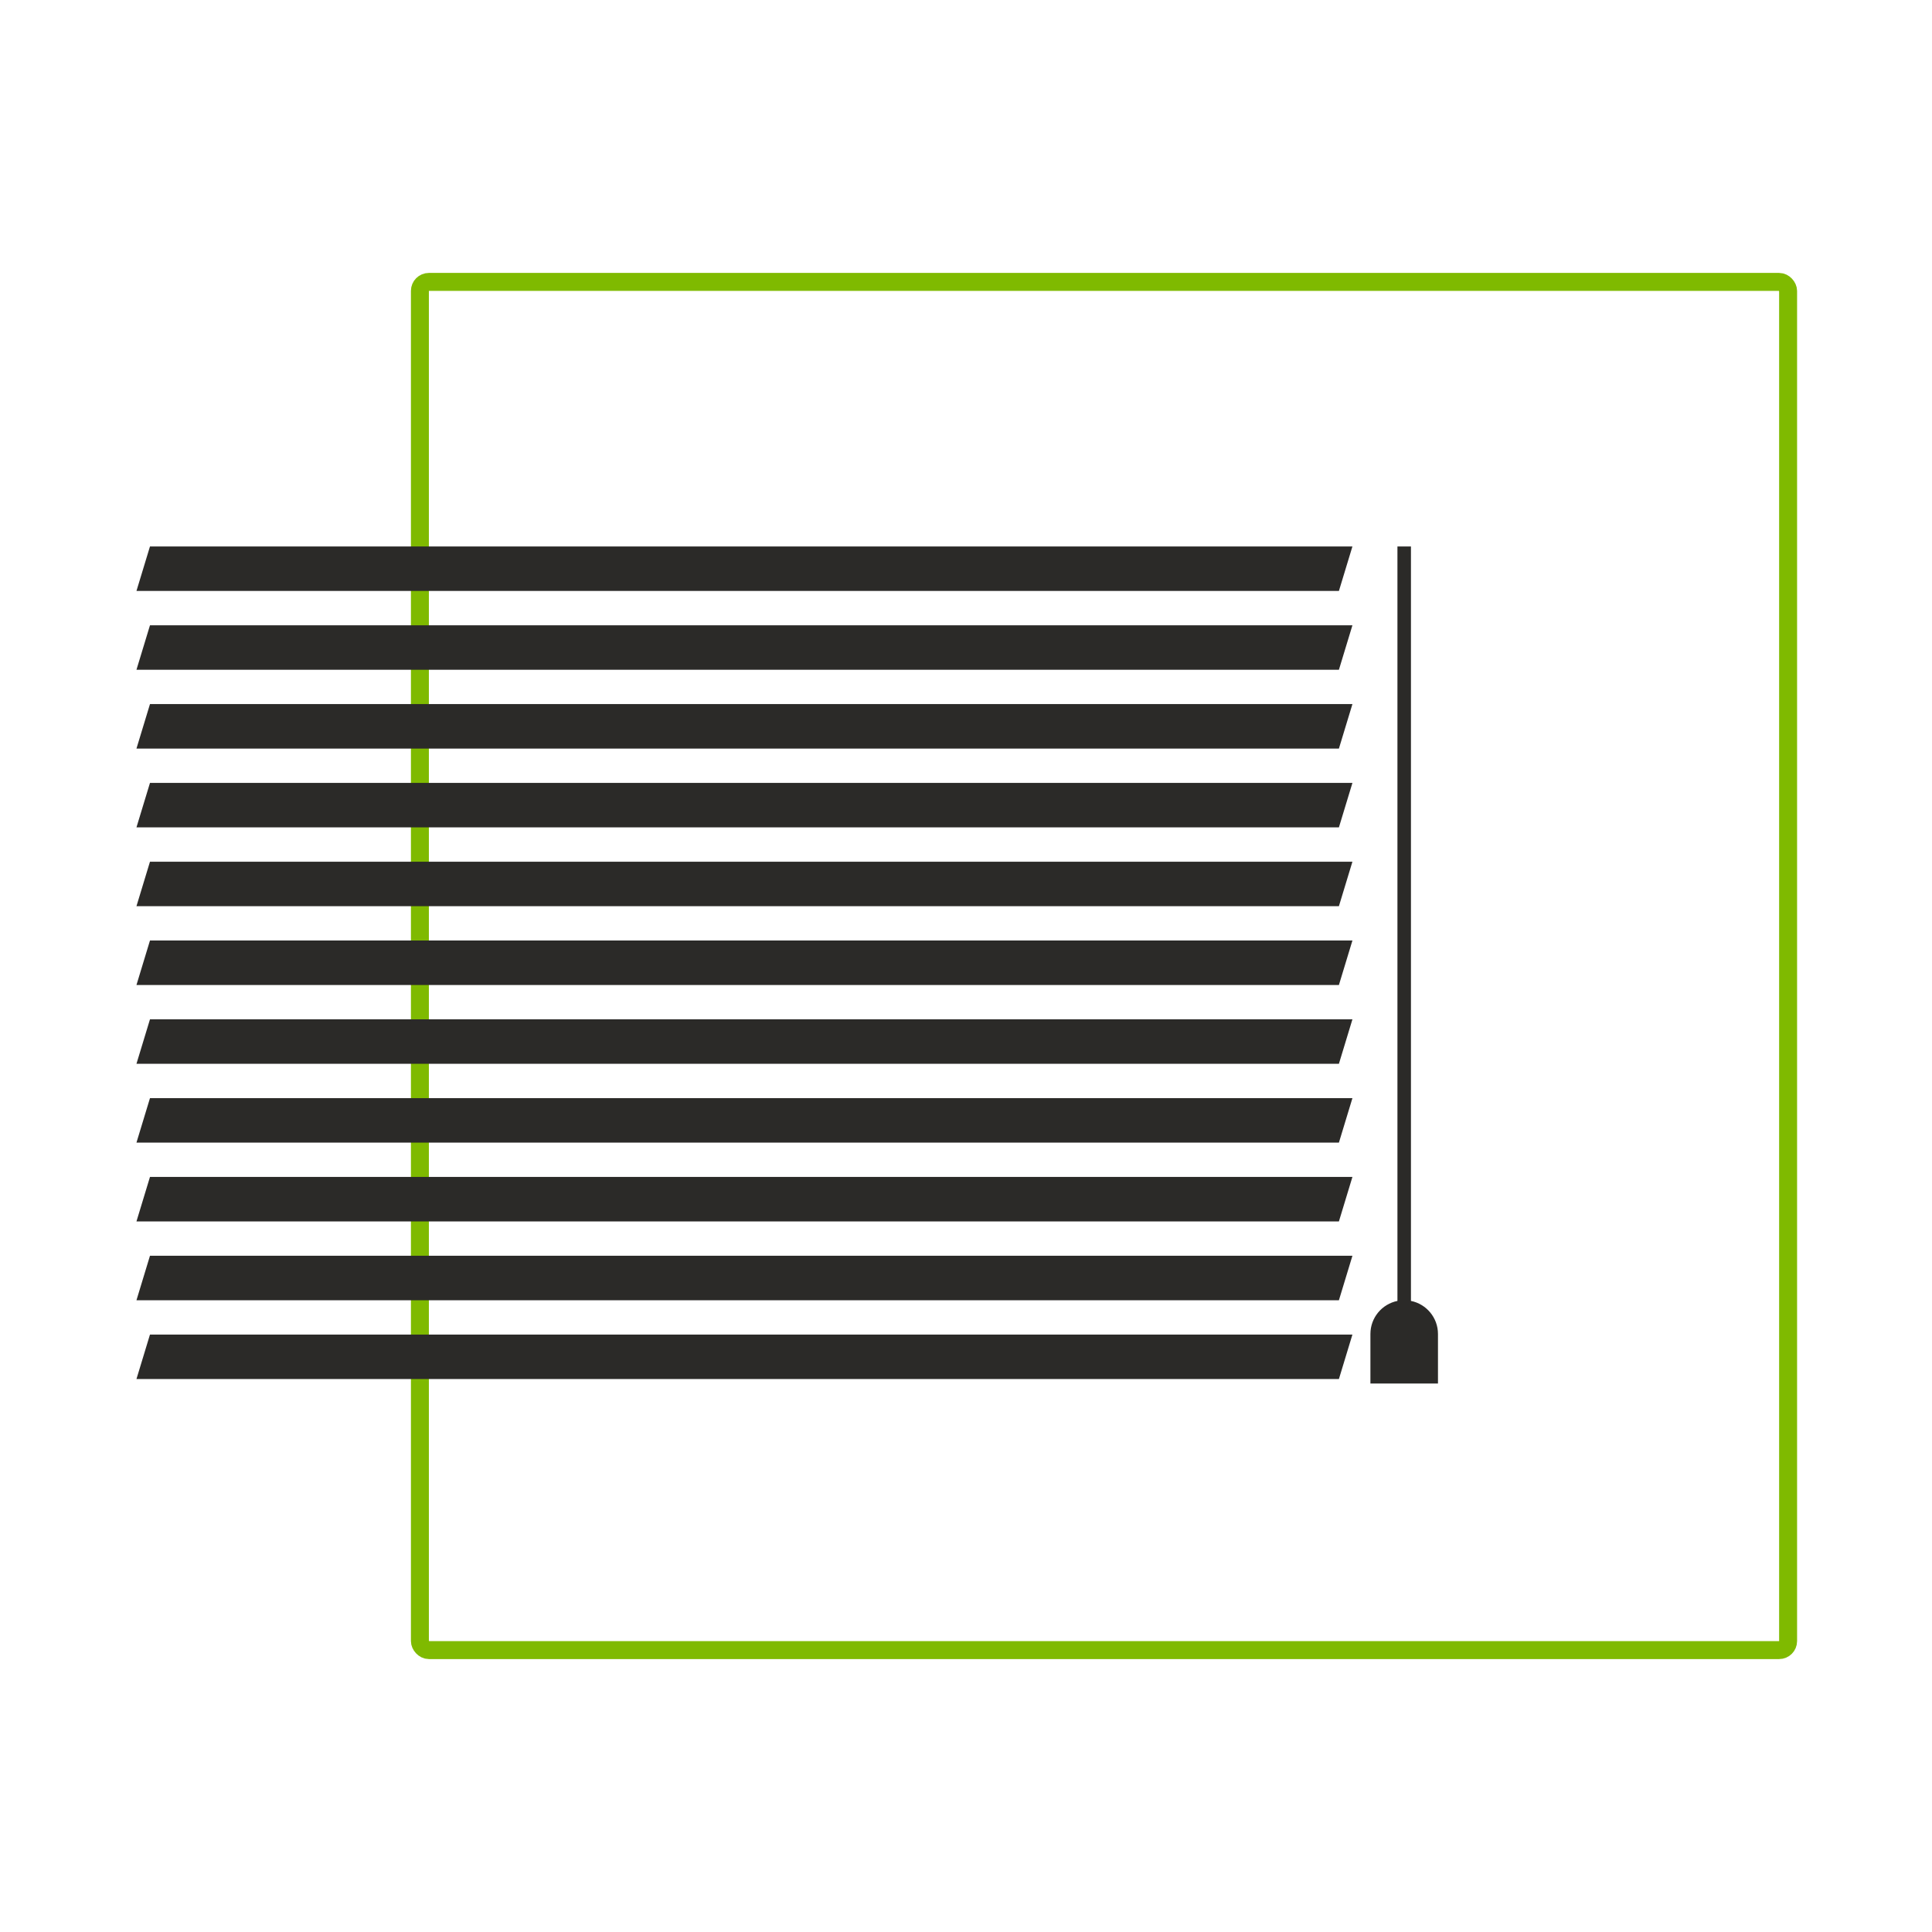
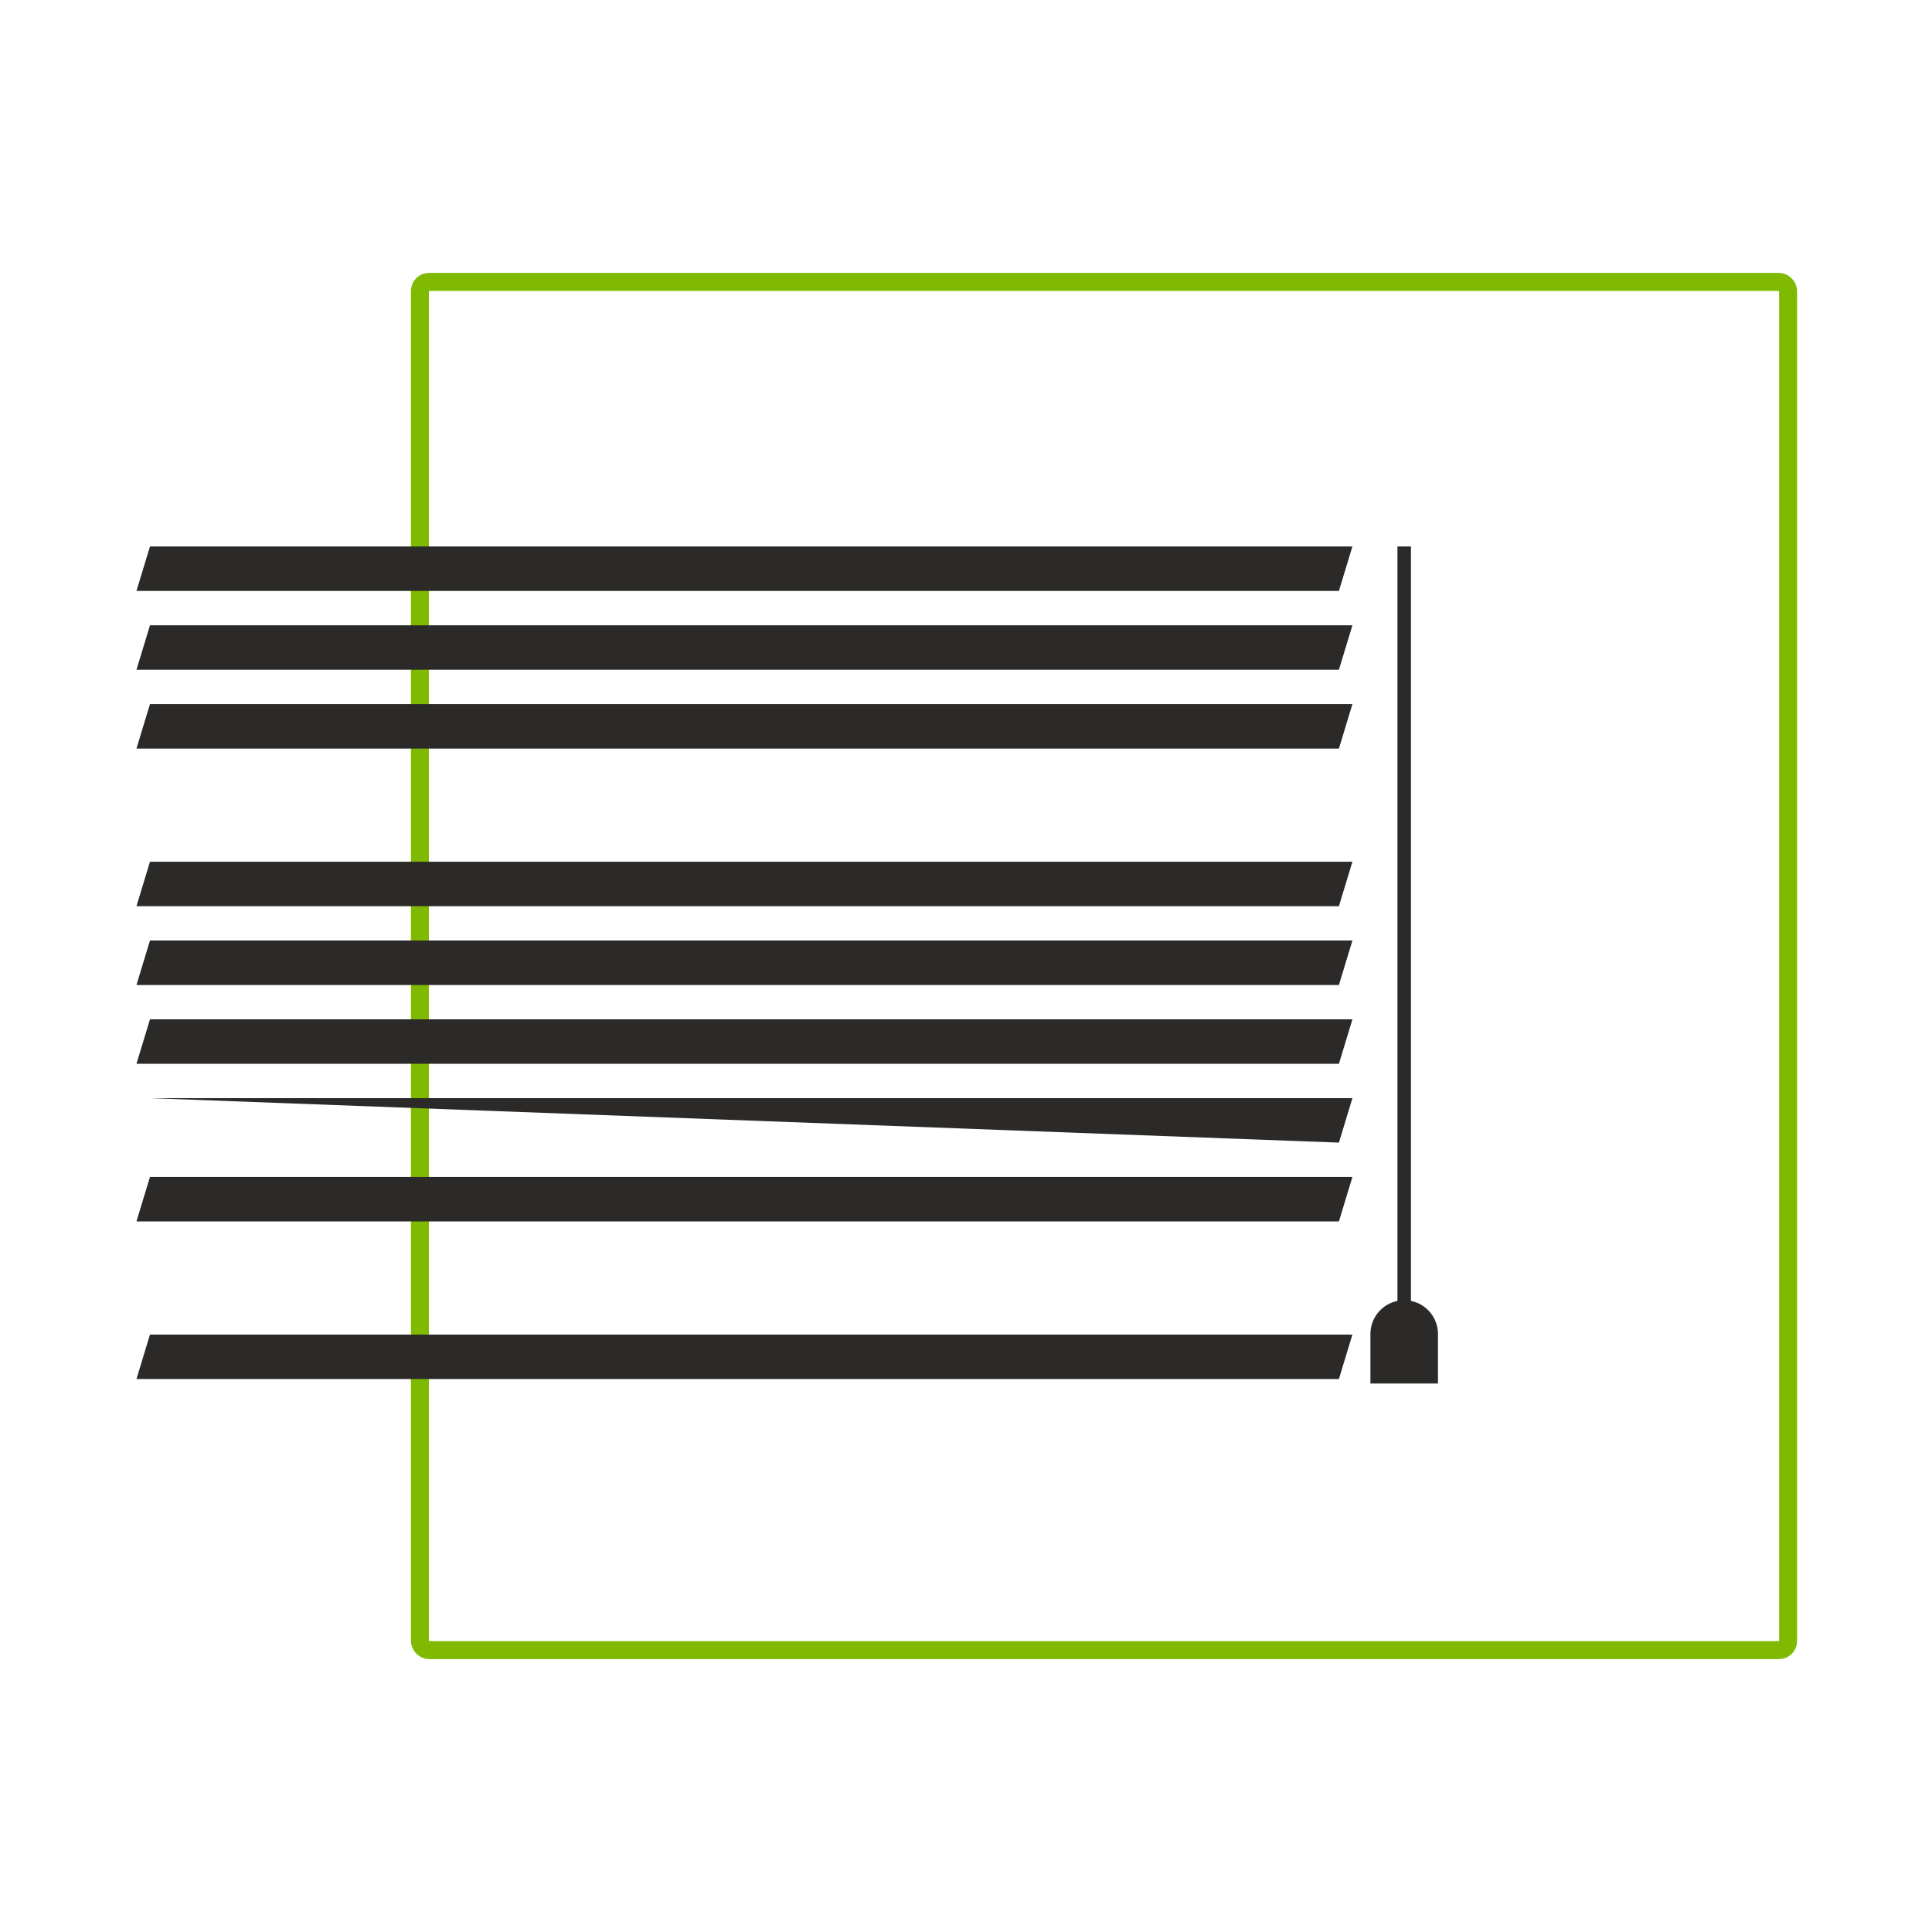
<svg xmlns="http://www.w3.org/2000/svg" width="538" height="538" viewBox="0 0 538 538" fill="none">
  <rect x="116.929" y="78.5" width="381" height="381" rx="2.5" stroke="#7FBA00" stroke-width="5" />
  <path d="M372.843 164.561H38L41.763 152.174H376.607L372.843 164.561Z" fill="#2B2A28" />
  <path d="M372.843 186.51H38L41.763 174.125H376.607L372.843 186.51Z" fill="#2B2A28" />
  <path d="M372.843 208.453H38L41.763 196.068H376.607L372.843 208.453Z" fill="#2B2A28" />
-   <path d="M372.843 230.4H38L41.763 218.016H376.607L372.843 230.4Z" fill="#2B2A28" />
  <path d="M372.843 252.344H38L41.763 239.957H376.607L372.843 252.344Z" fill="#2B2A28" />
  <path d="M372.843 274.292H38L41.763 261.904H376.607L372.843 274.292Z" fill="#2B2A28" />
  <path d="M372.843 296.234H38L41.763 283.85H376.607L372.843 296.234Z" fill="#2B2A28" />
-   <path d="M372.843 318.183H38L41.763 305.799H376.607L372.843 318.183Z" fill="#2B2A28" />
+   <path d="M372.843 318.183L41.763 305.799H376.607L372.843 318.183Z" fill="#2B2A28" />
  <path d="M372.843 340.125H38L41.763 327.74H376.607L372.843 340.125Z" fill="#2B2A28" />
-   <path d="M372.843 362.076H38L41.763 349.691H376.607L372.843 362.076Z" fill="#2B2A28" />
  <path d="M372.843 384.016H38L41.763 371.629H376.607L372.843 384.016Z" fill="#2B2A28" />
  <path d="M392.904 362.263V152.18H389.141V362.263C384.84 363.132 381.617 366.924 381.617 371.477V385.271H400.429V371.477C400.429 366.929 397.203 363.132 392.905 362.263H392.904Z" fill="#2B2A28" />
</svg>